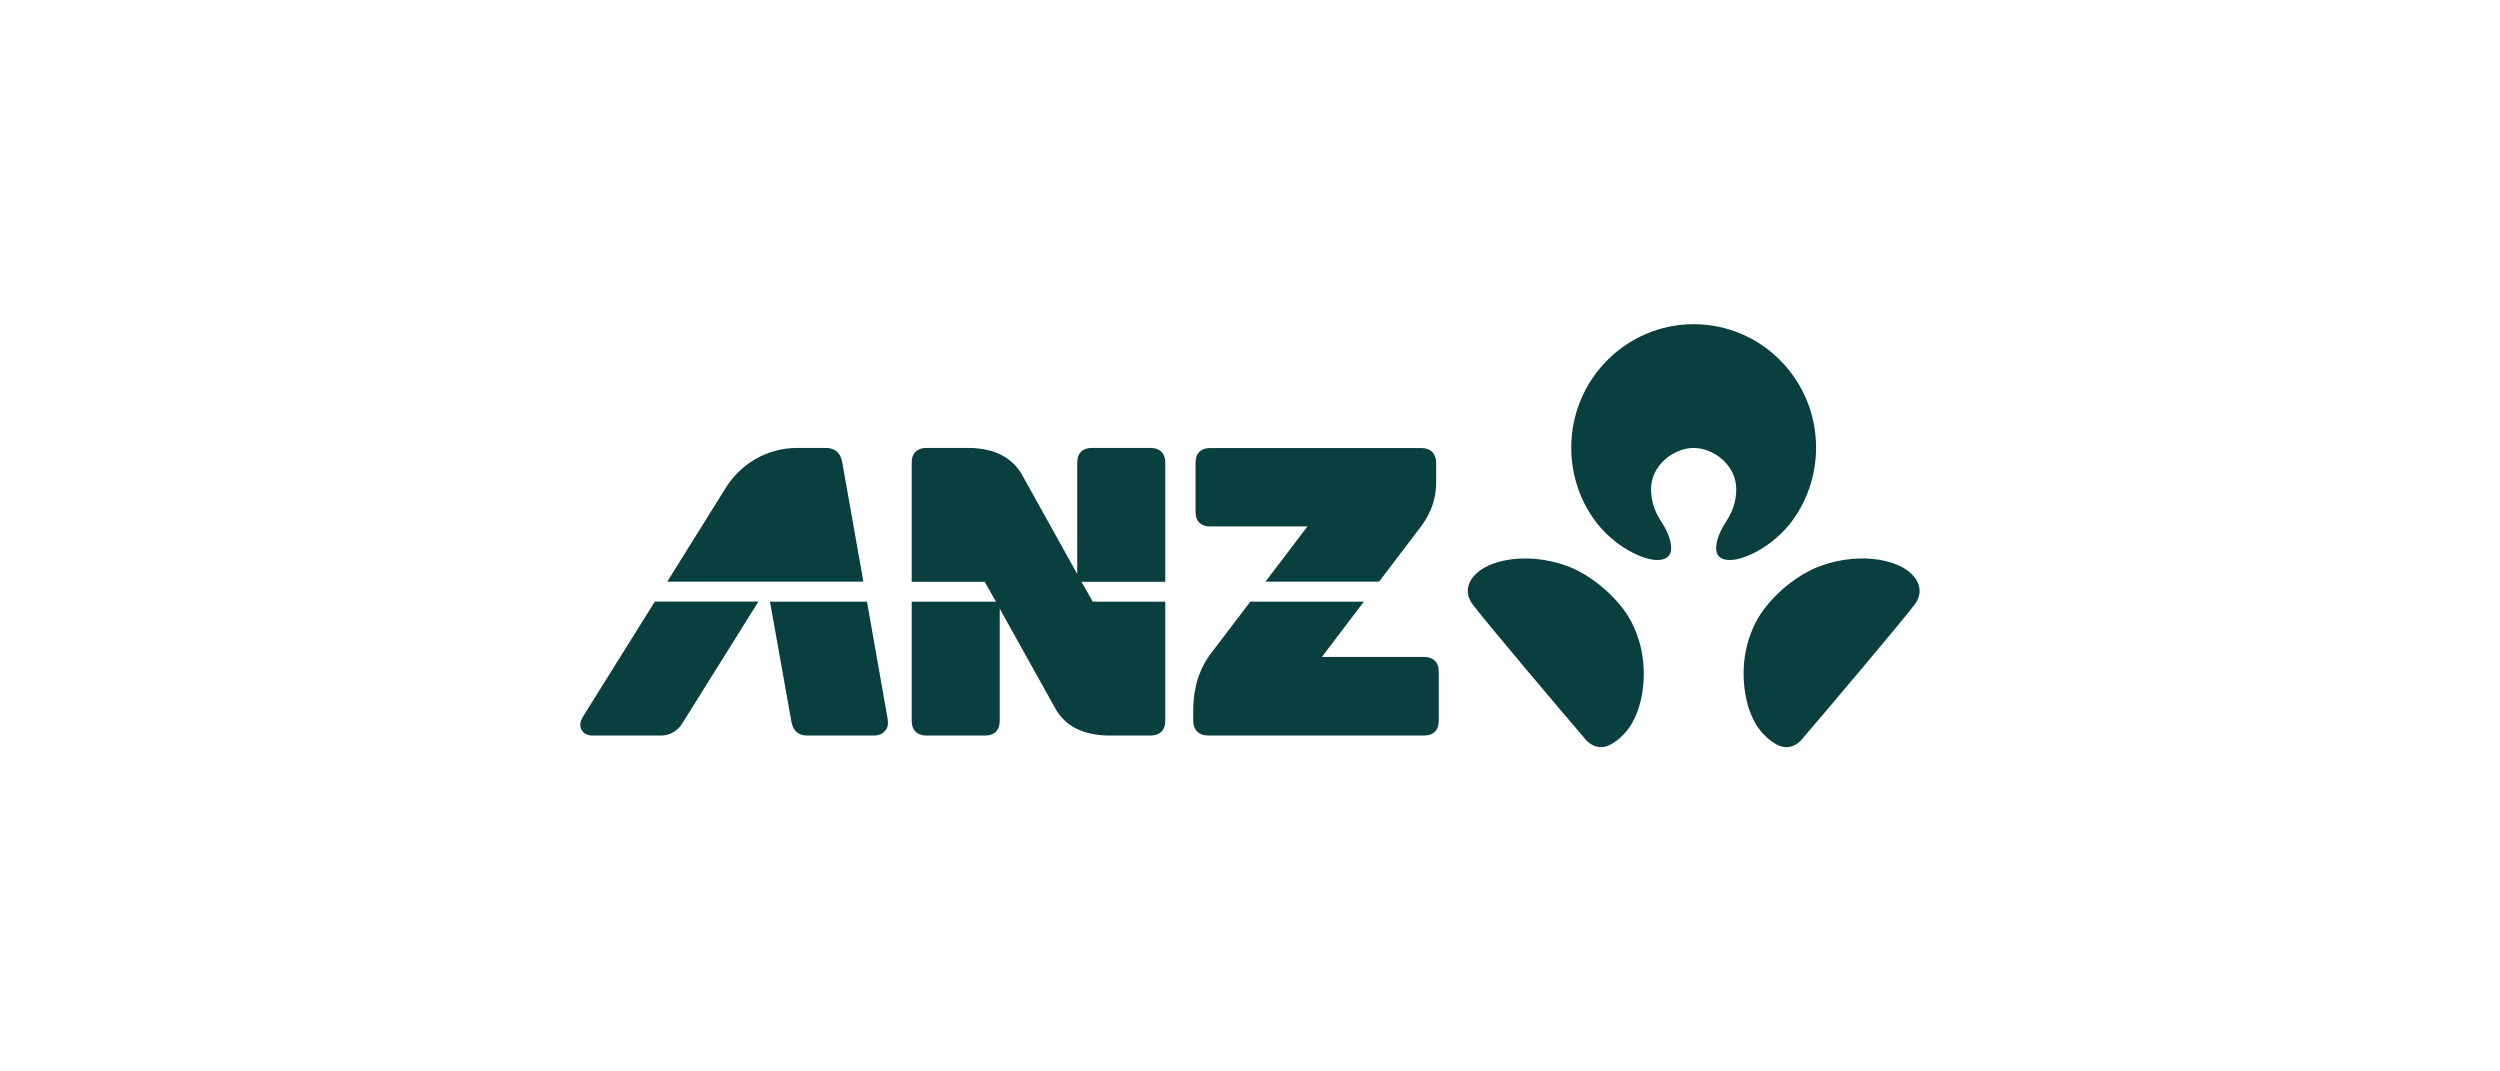
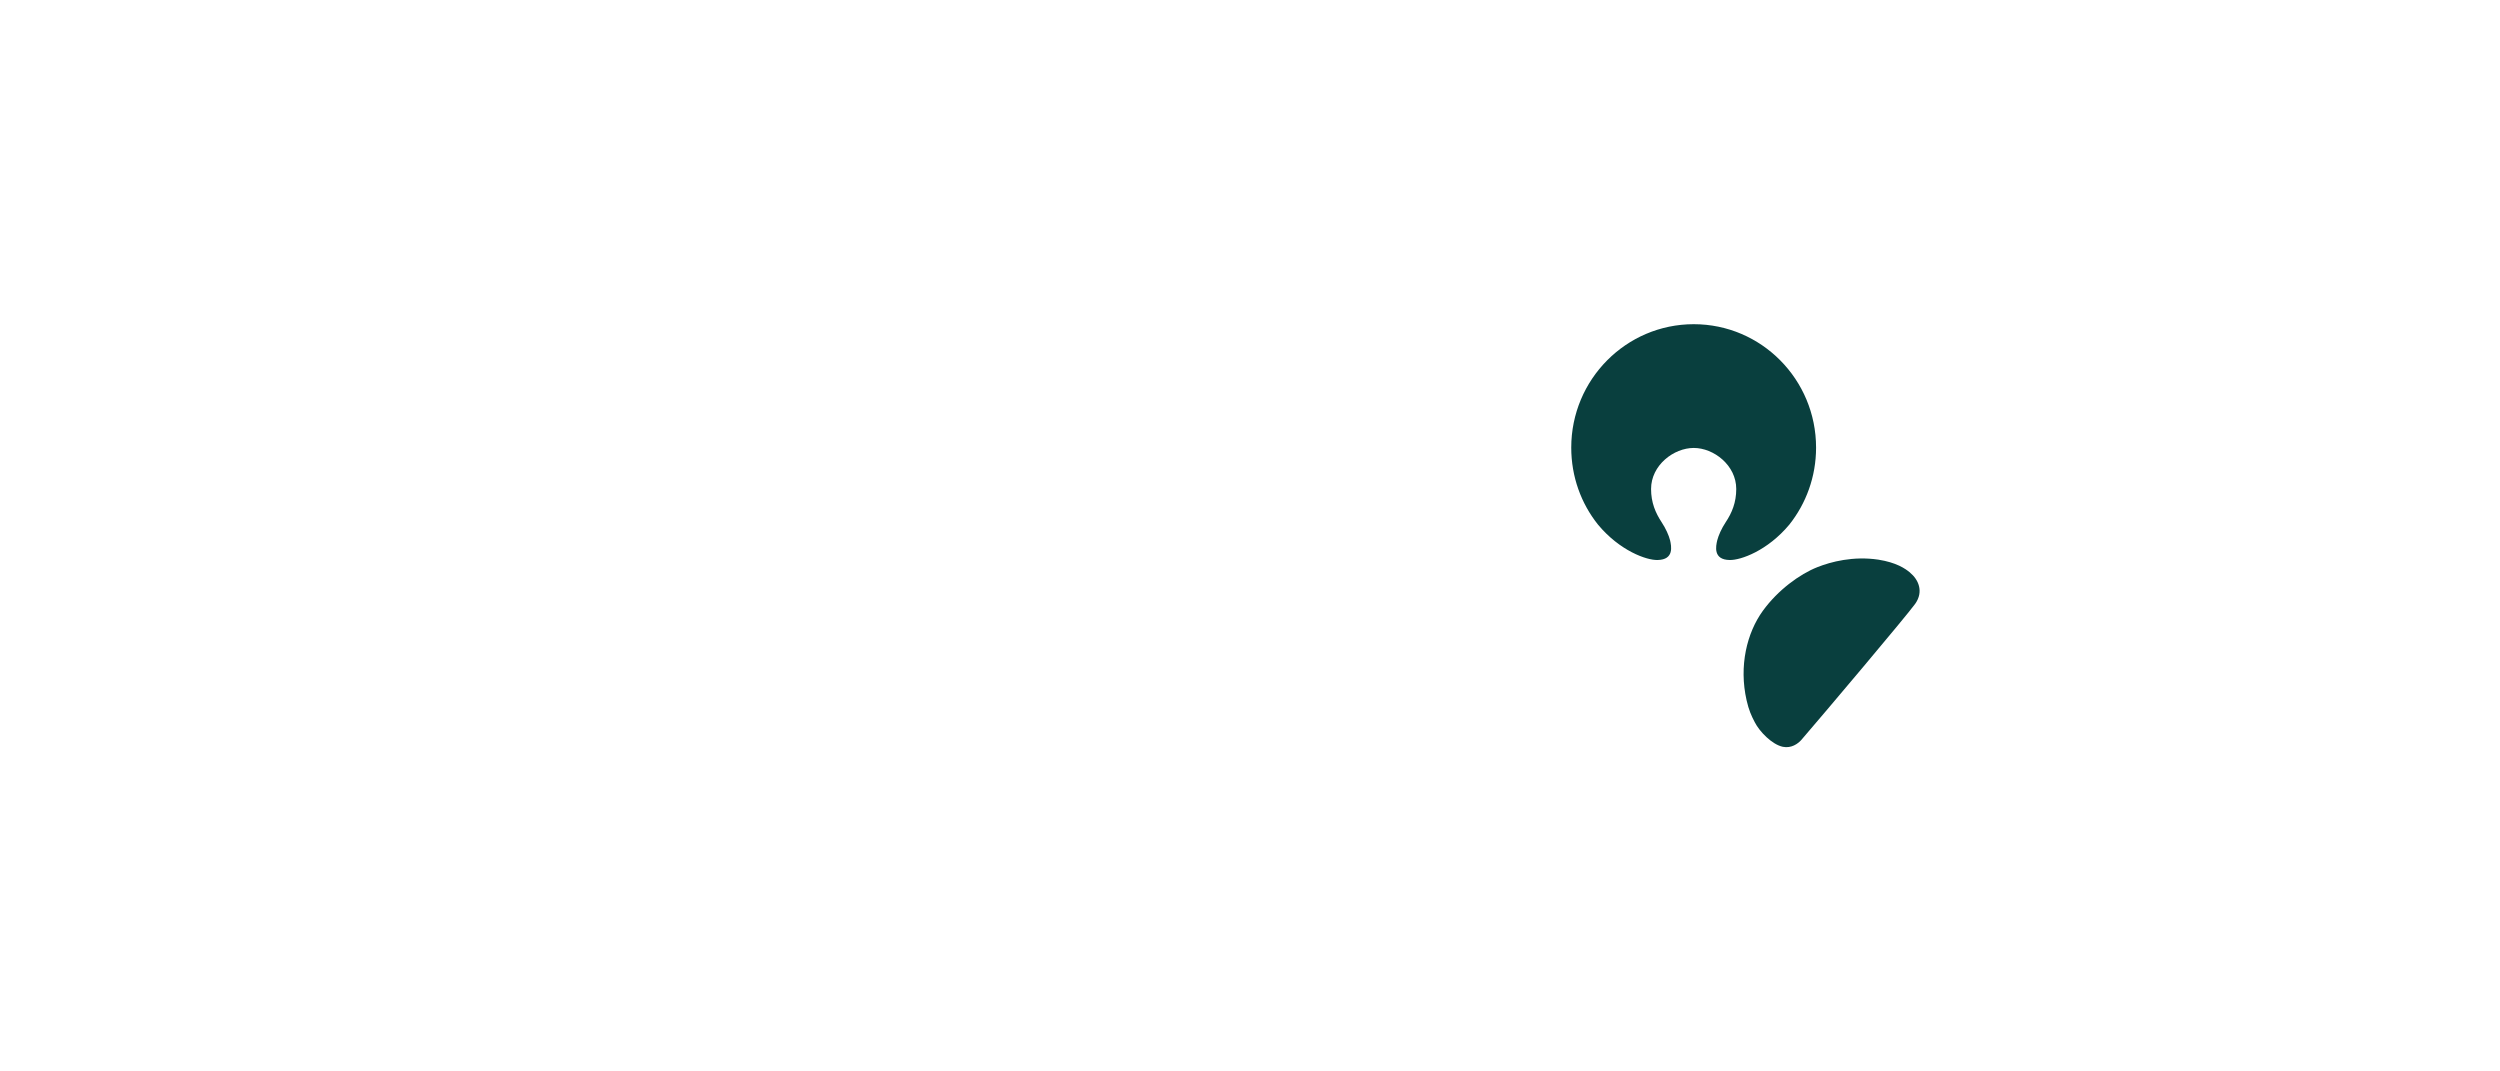
<svg xmlns="http://www.w3.org/2000/svg" id="Layer_1" data-name="Layer 1" viewBox="0 0 280 120">
  <defs>
    <style> .cls-1 { fill: #093f3e; stroke-width: 0px; } </style>
  </defs>
  <g id="layer1">
    <g id="g2458">
-       <path id="path2426" class="cls-1" d="M189.7,50.17c2.23,0,4.76,1.93,4.76,4.6,0,1.5-.48,2.67-1.19,3.73-.45.68-.8,1.46-.94,2.02-.15.64-.49,2.18,1.4,2.2,1.23.03,4.24-1.04,6.68-3.97,1.87-2.36,2.99-5.35,2.99-8.62,0-7.63-6.13-13.82-13.7-13.82s-13.72,6.19-13.72,13.82c0,3.27,1.11,6.26,2.99,8.62,2.44,2.94,5.46,4.01,6.68,3.97,1.88-.03,1.54-1.57,1.4-2.2-.14-.56-.49-1.34-.94-2.02-.7-1.06-1.19-2.22-1.19-3.73,0-2.67,2.54-4.6,4.78-4.6M213.94,64.14c-.56-.47-1.55-1.14-3.57-1.46-2.81-.42-5.31.24-6.82.84-1.98.78-4.43,2.57-6.11,4.89-1.78,2.46-2.7,6.16-1.82,10.03.25,1.09.52,1.7.92,2.46.53,1.04,1.92,2.48,3.13,2.74.96.2,1.71-.35,2.08-.77,2.45-2.84,11.74-13.84,12.75-15.24.99-1.4.34-2.74-.57-3.49M175.85,63.52c-1.51-.6-4.01-1.26-6.82-.84-2.02.31-3.02.99-3.57,1.46-.91.75-1.56,2.1-.57,3.49,1,1.4,10.29,12.4,12.74,15.24.37.42,1.12.97,2.08.77,1.22-.26,2.61-1.71,3.13-2.74.41-.76.67-1.38.93-2.46.88-3.86-.05-7.57-1.82-10.03-1.69-2.32-4.14-4.11-6.11-4.89" />
-       <path id="path2428" class="cls-1" d="M159.5,73.58h-11.45l4.7-6.19h-12.72l-4.53,5.96c-1.69,2.37-1.86,4.76-1.86,6.42v.94c0,1.08.67,1.67,1.67,1.67h24.2c.98,0,1.63-.54,1.63-1.64v-5.51c0-1.11-.66-1.65-1.63-1.65M94.32,51.72c-.18-1.04-.88-1.55-1.8-1.55h-3.24c-3.37,0-6.34,1.79-8,4.48,0,0-3.09,4.94-6.55,10.5h21.97l-2.38-13.43ZM130.51,51.81c0-1.1-.66-1.64-1.64-1.64h-6.59c-.98,0-1.63.54-1.63,1.64v12.48l-6.24-11.22c-1.25-2.07-3.35-2.85-5.8-2.9h-4.87c-.97,0-1.63.54-1.63,1.64v13.35h8.18l1.26,2.23h-9.44v13.34c0,1.1.66,1.65,1.63,1.65h6.6c.98,0,1.63-.55,1.63-1.65v-12.56s6.3,11.31,6.3,11.31c1.23,2.06,3.34,2.84,5.78,2.9h4.82c.98,0,1.64-.55,1.64-1.65v-13.34h-8.12l-1.26-2.23h9.38v-13.35ZM97.09,67.39h-10.85c.28,1.52,2.28,12.8,2.4,13.46.18,1.02.82,1.53,1.75,1.53h7.46c.68,0,1.03-.22,1.35-.61.22-.27.31-.68.21-1.29l-2.31-13.1ZM65.24,80.36c-.3.51-.3,1.04-.11,1.38.21.4.67.64,1.17.64h7.75c.98,0,1.85-.53,2.34-1.32l8.55-13.68h-11.6c-3.98,6.39-8,12.83-8.1,12.97M135.52,58.96h10.91l-4.7,6.19h12.72l4.64-6.1c1.43-1.89,1.76-3.58,1.76-5.07v-2.12c0-1.09-.66-1.68-1.66-1.68h-23.66c-.98,0-1.63.54-1.63,1.64v5.51c0,1.1.65,1.63,1.63,1.63" />
+       <path id="path2426" class="cls-1" d="M189.7,50.17c2.23,0,4.76,1.93,4.76,4.6,0,1.5-.48,2.67-1.19,3.73-.45.68-.8,1.46-.94,2.02-.15.64-.49,2.18,1.4,2.2,1.23.03,4.24-1.04,6.68-3.97,1.87-2.36,2.99-5.35,2.99-8.62,0-7.63-6.13-13.82-13.7-13.82s-13.72,6.19-13.72,13.82c0,3.27,1.11,6.26,2.99,8.62,2.44,2.94,5.46,4.01,6.68,3.97,1.88-.03,1.54-1.57,1.4-2.2-.14-.56-.49-1.34-.94-2.02-.7-1.06-1.19-2.22-1.19-3.73,0-2.67,2.54-4.6,4.78-4.6M213.94,64.14c-.56-.47-1.55-1.14-3.57-1.46-2.81-.42-5.31.24-6.82.84-1.98.78-4.43,2.57-6.11,4.89-1.78,2.46-2.7,6.16-1.82,10.03.25,1.09.52,1.7.92,2.46.53,1.04,1.92,2.48,3.13,2.74.96.2,1.71-.35,2.08-.77,2.45-2.84,11.74-13.84,12.75-15.24.99-1.4.34-2.74-.57-3.49M175.85,63.52" />
    </g>
  </g>
</svg>